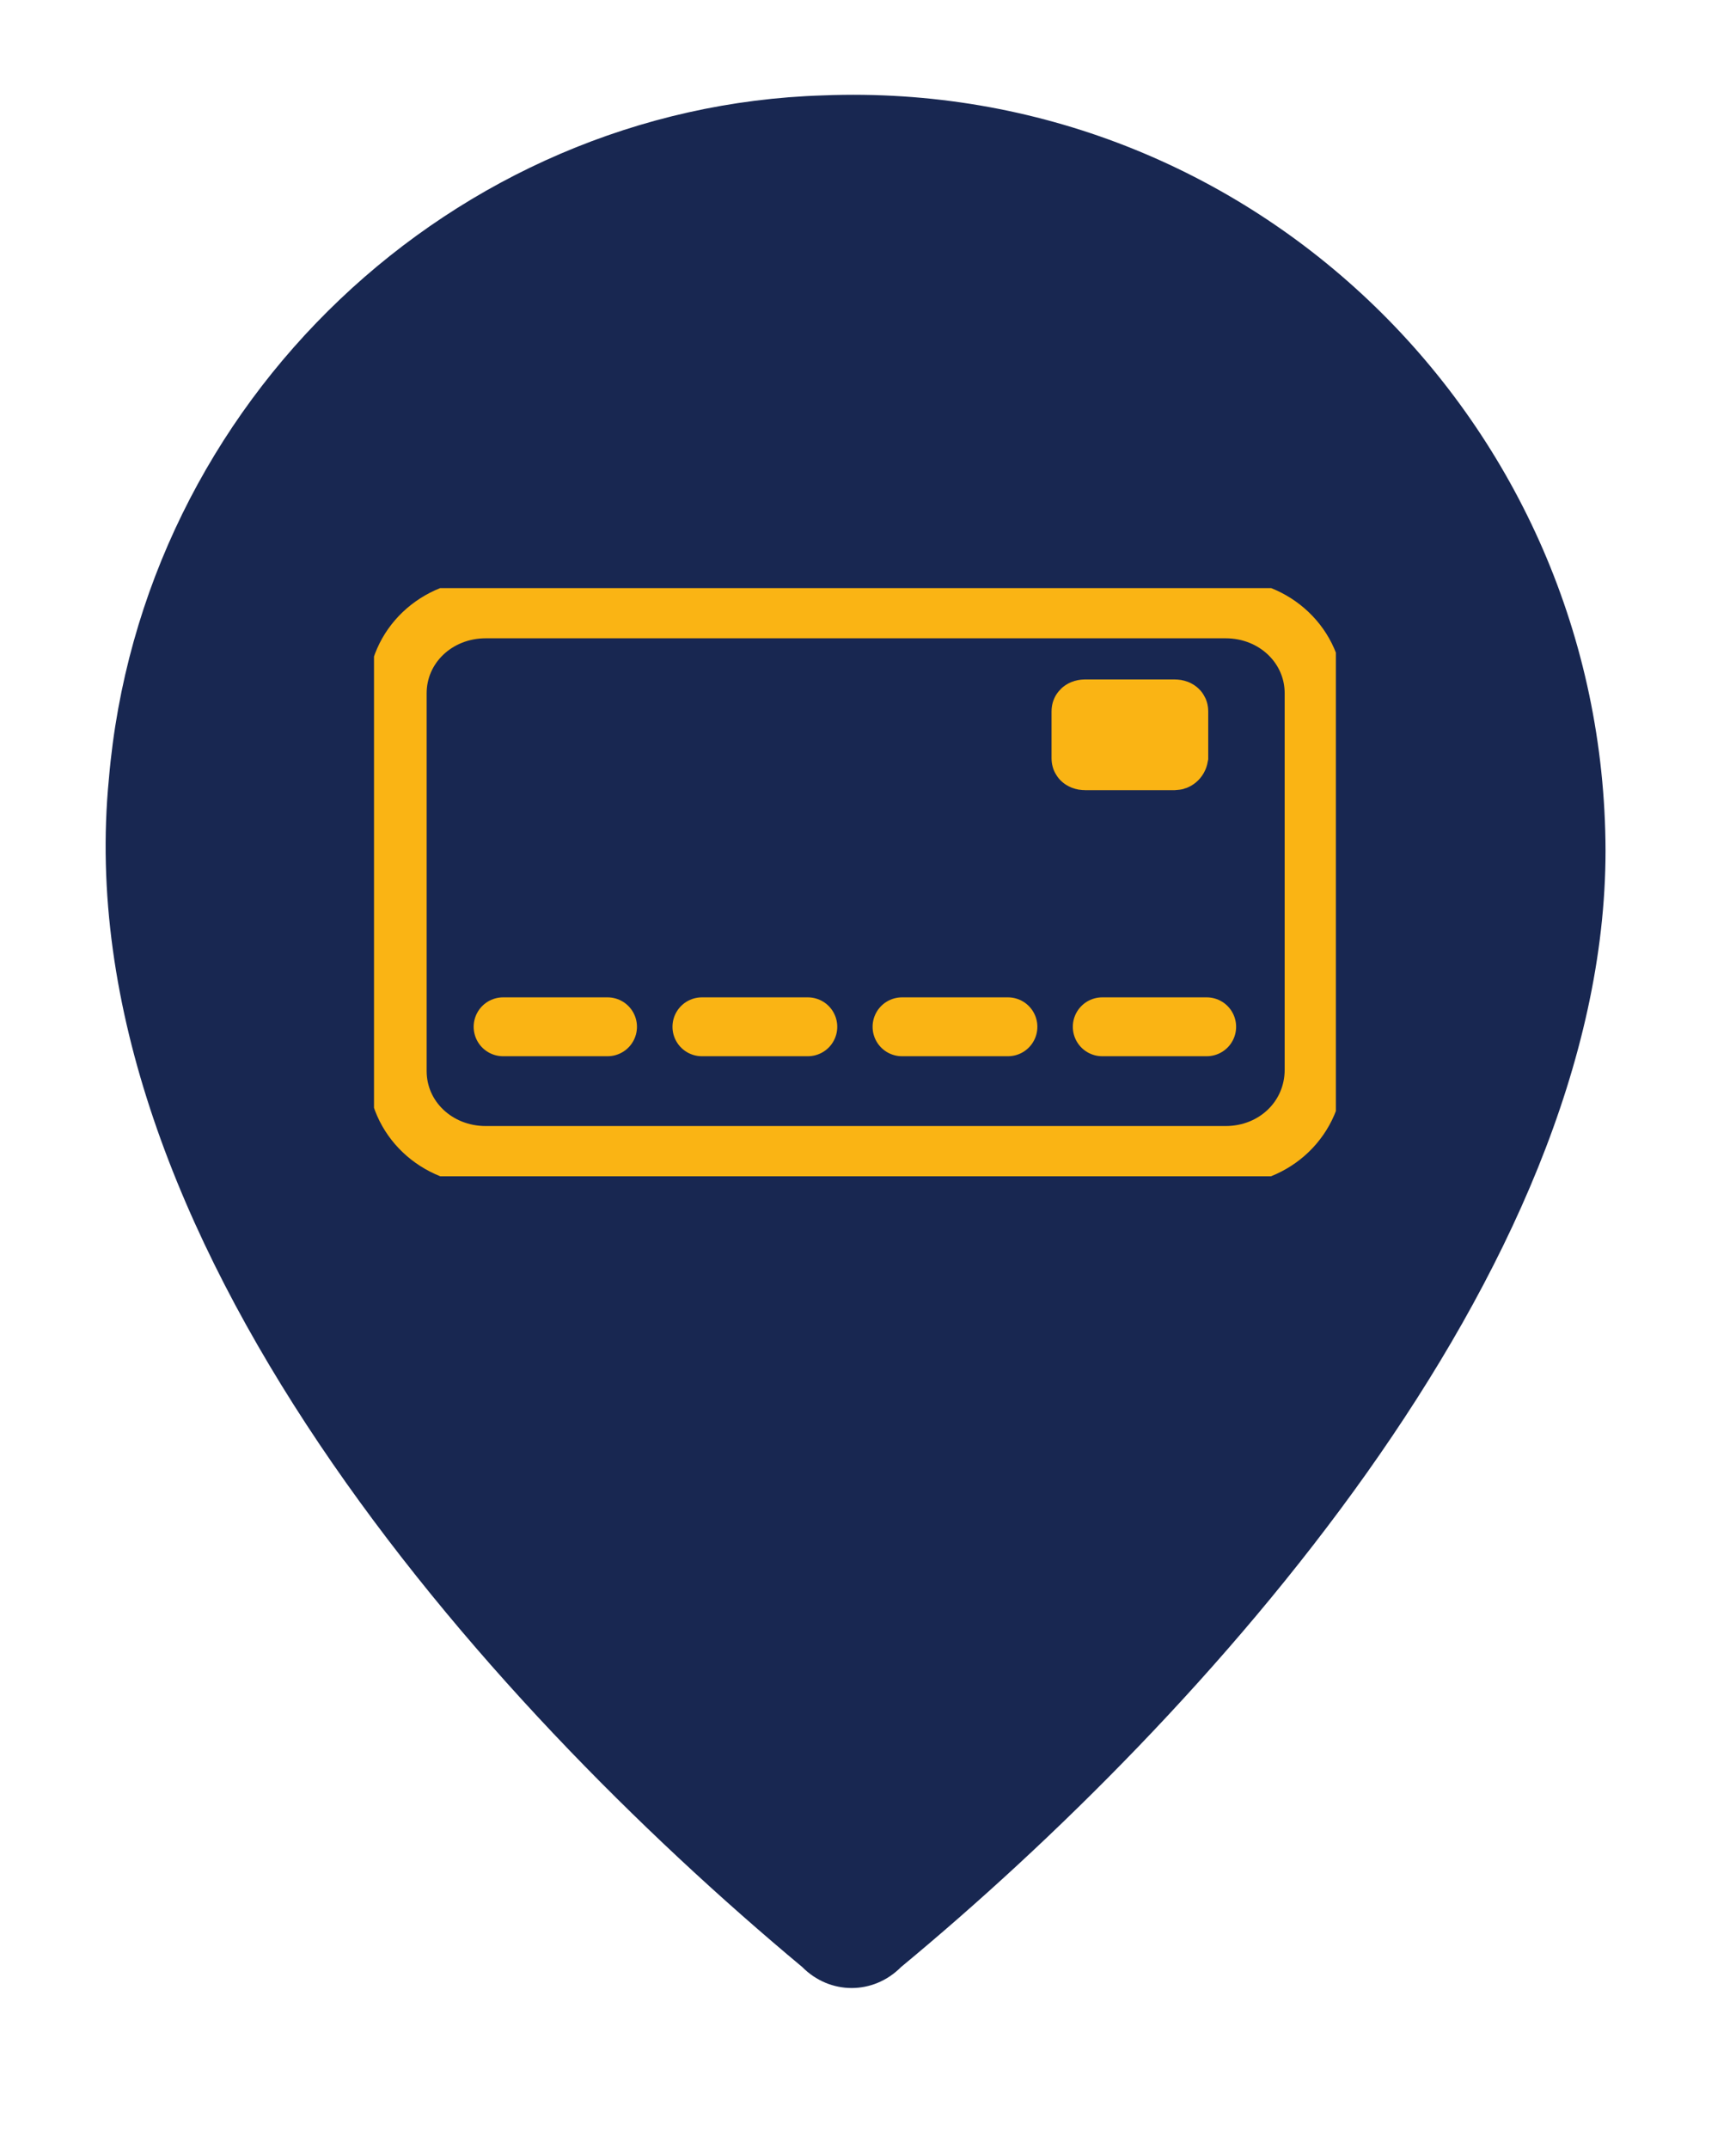
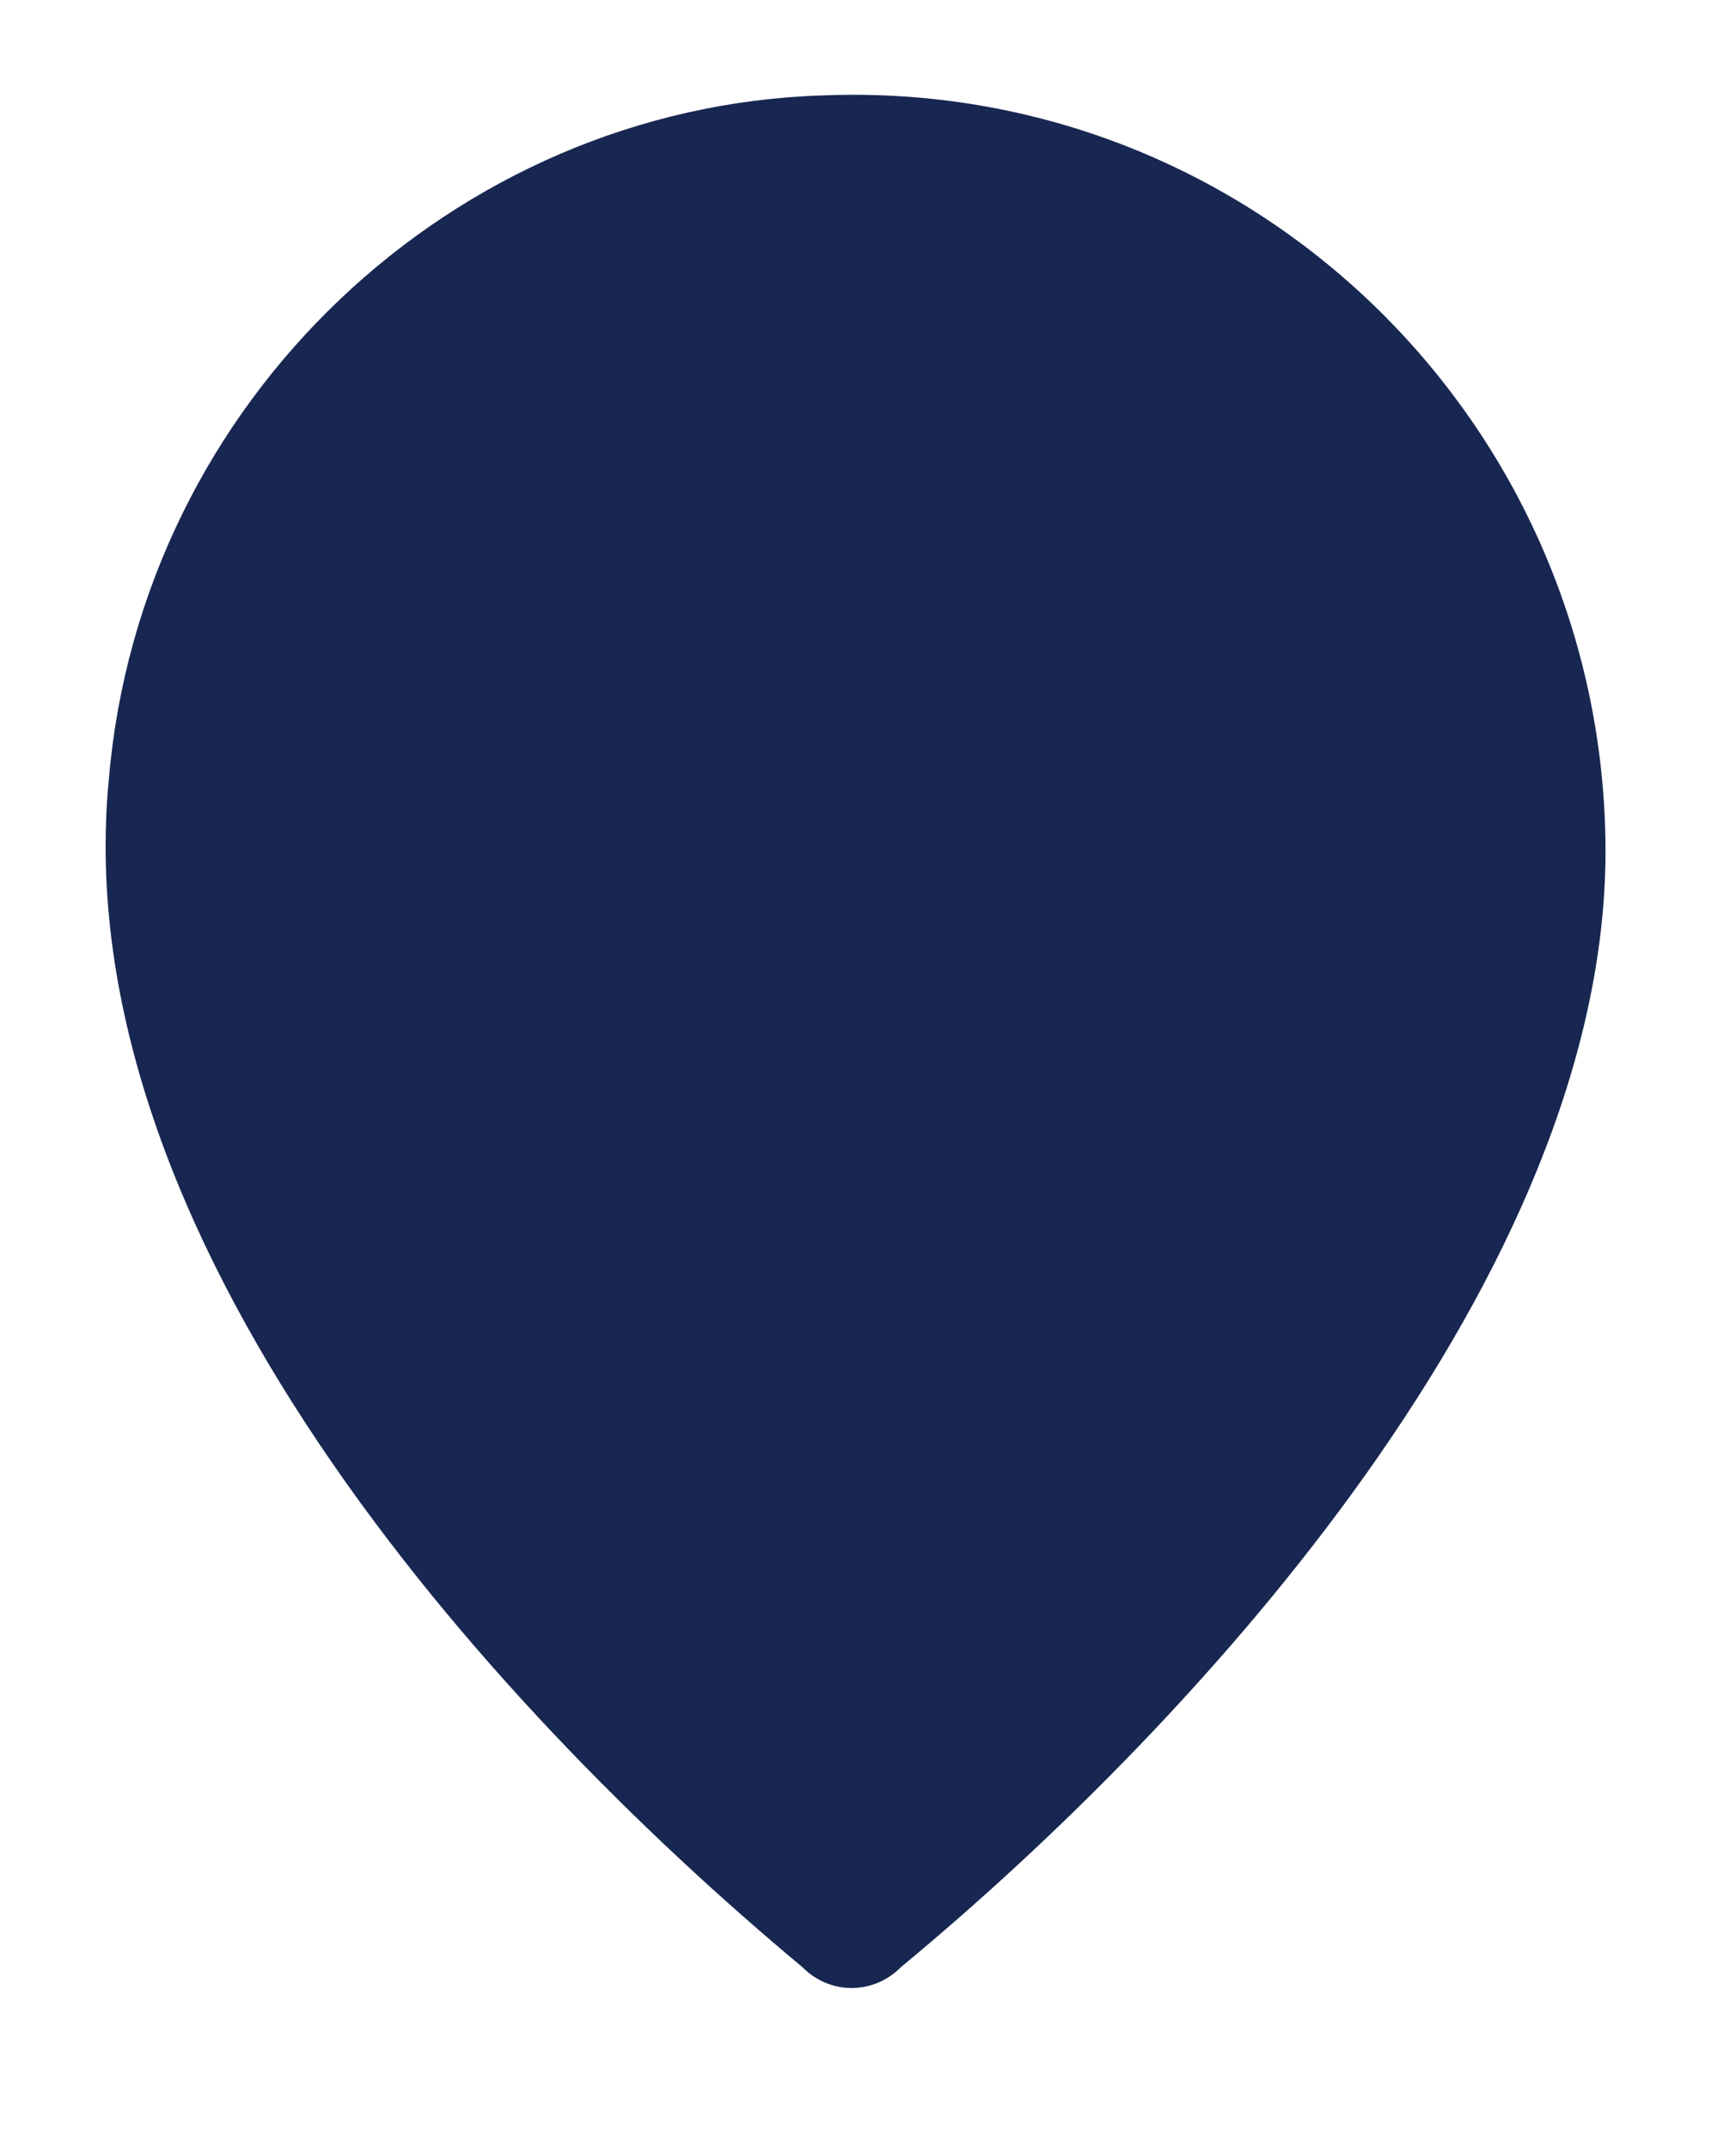
<svg xmlns="http://www.w3.org/2000/svg" width="59" height="73" viewBox="0 0 59 73" fill="none">
  <path d="M27.981 3.24C15.444 3.621 4.796 13.607 3.701 26.451C2.19 41.925 16.426 57.78 27.264 66.813C28.208 67.765 29.681 67.765 30.625 66.813C40.896 58.313 54.566 43.221 54.566 28.89C54.528 14.369 42.557 2.668 27.981 3.24Z" fill="#182751" />
  <g clip-path="url(#clip0)">
-     <path d="M17.098 34.877H20.648" stroke="#FAB414" stroke-width="2" stroke-miterlimit="10" stroke-linecap="round" stroke-linejoin="round" />
-     <path d="M23.855 34.877H27.455" stroke="#FAB414" stroke-width="2" stroke-miterlimit="10" stroke-linecap="round" stroke-linejoin="round" />
    <path d="M30.656 34.877H34.256" stroke="#FAB414" stroke-width="2" stroke-miterlimit="10" stroke-linecap="round" stroke-linejoin="round" />
    <path d="M37.461 34.877H41.011" stroke="#FAB414" stroke-width="2" stroke-miterlimit="10" stroke-linecap="round" stroke-linejoin="round" />
    <path d="M41.654 39.248H16.508C14.831 39.248 13.5 37.979 13.5 36.381V23.548C13.5 21.95 14.831 20.681 16.508 20.681H41.654C43.33 20.681 44.661 21.95 44.661 23.548V36.334C44.661 37.979 43.33 39.248 41.654 39.248Z" stroke="#FAB414" stroke-width="2" stroke-miterlimit="10" stroke-linecap="round" stroke-linejoin="round" />
-     <path d="M39.929 25.839H36.872C36.8 25.839 36.766 25.814 36.755 25.804C36.748 25.798 36.745 25.792 36.743 25.788C36.741 25.784 36.738 25.775 36.738 25.758V24.16C36.738 24.143 36.741 24.134 36.743 24.13C36.745 24.125 36.748 24.12 36.755 24.114C36.766 24.103 36.8 24.079 36.872 24.079H39.929C40.002 24.079 40.036 24.103 40.047 24.114C40.053 24.12 40.056 24.125 40.058 24.13C40.06 24.134 40.063 24.143 40.063 24.16V25.702C40.045 25.805 39.968 25.839 39.929 25.839Z" stroke="#FAB414" stroke-width="2" />
+     <path d="M39.929 25.839H36.872C36.748 25.798 36.745 25.792 36.743 25.788C36.741 25.784 36.738 25.775 36.738 25.758V24.16C36.738 24.143 36.741 24.134 36.743 24.13C36.745 24.125 36.748 24.12 36.755 24.114C36.766 24.103 36.8 24.079 36.872 24.079H39.929C40.002 24.079 40.036 24.103 40.047 24.114C40.053 24.12 40.056 24.125 40.058 24.13C40.06 24.134 40.063 24.143 40.063 24.16V25.702C40.045 25.805 39.968 25.839 39.929 25.839Z" stroke="#FAB414" stroke-width="2" />
  </g>
  <defs>
    <clipPath id="clip0">
-       <rect width="32.69" height="19.977" fill="white" transform="translate(12.711 19.977)" />
-     </clipPath>
+       </clipPath>
  </defs>
</svg>